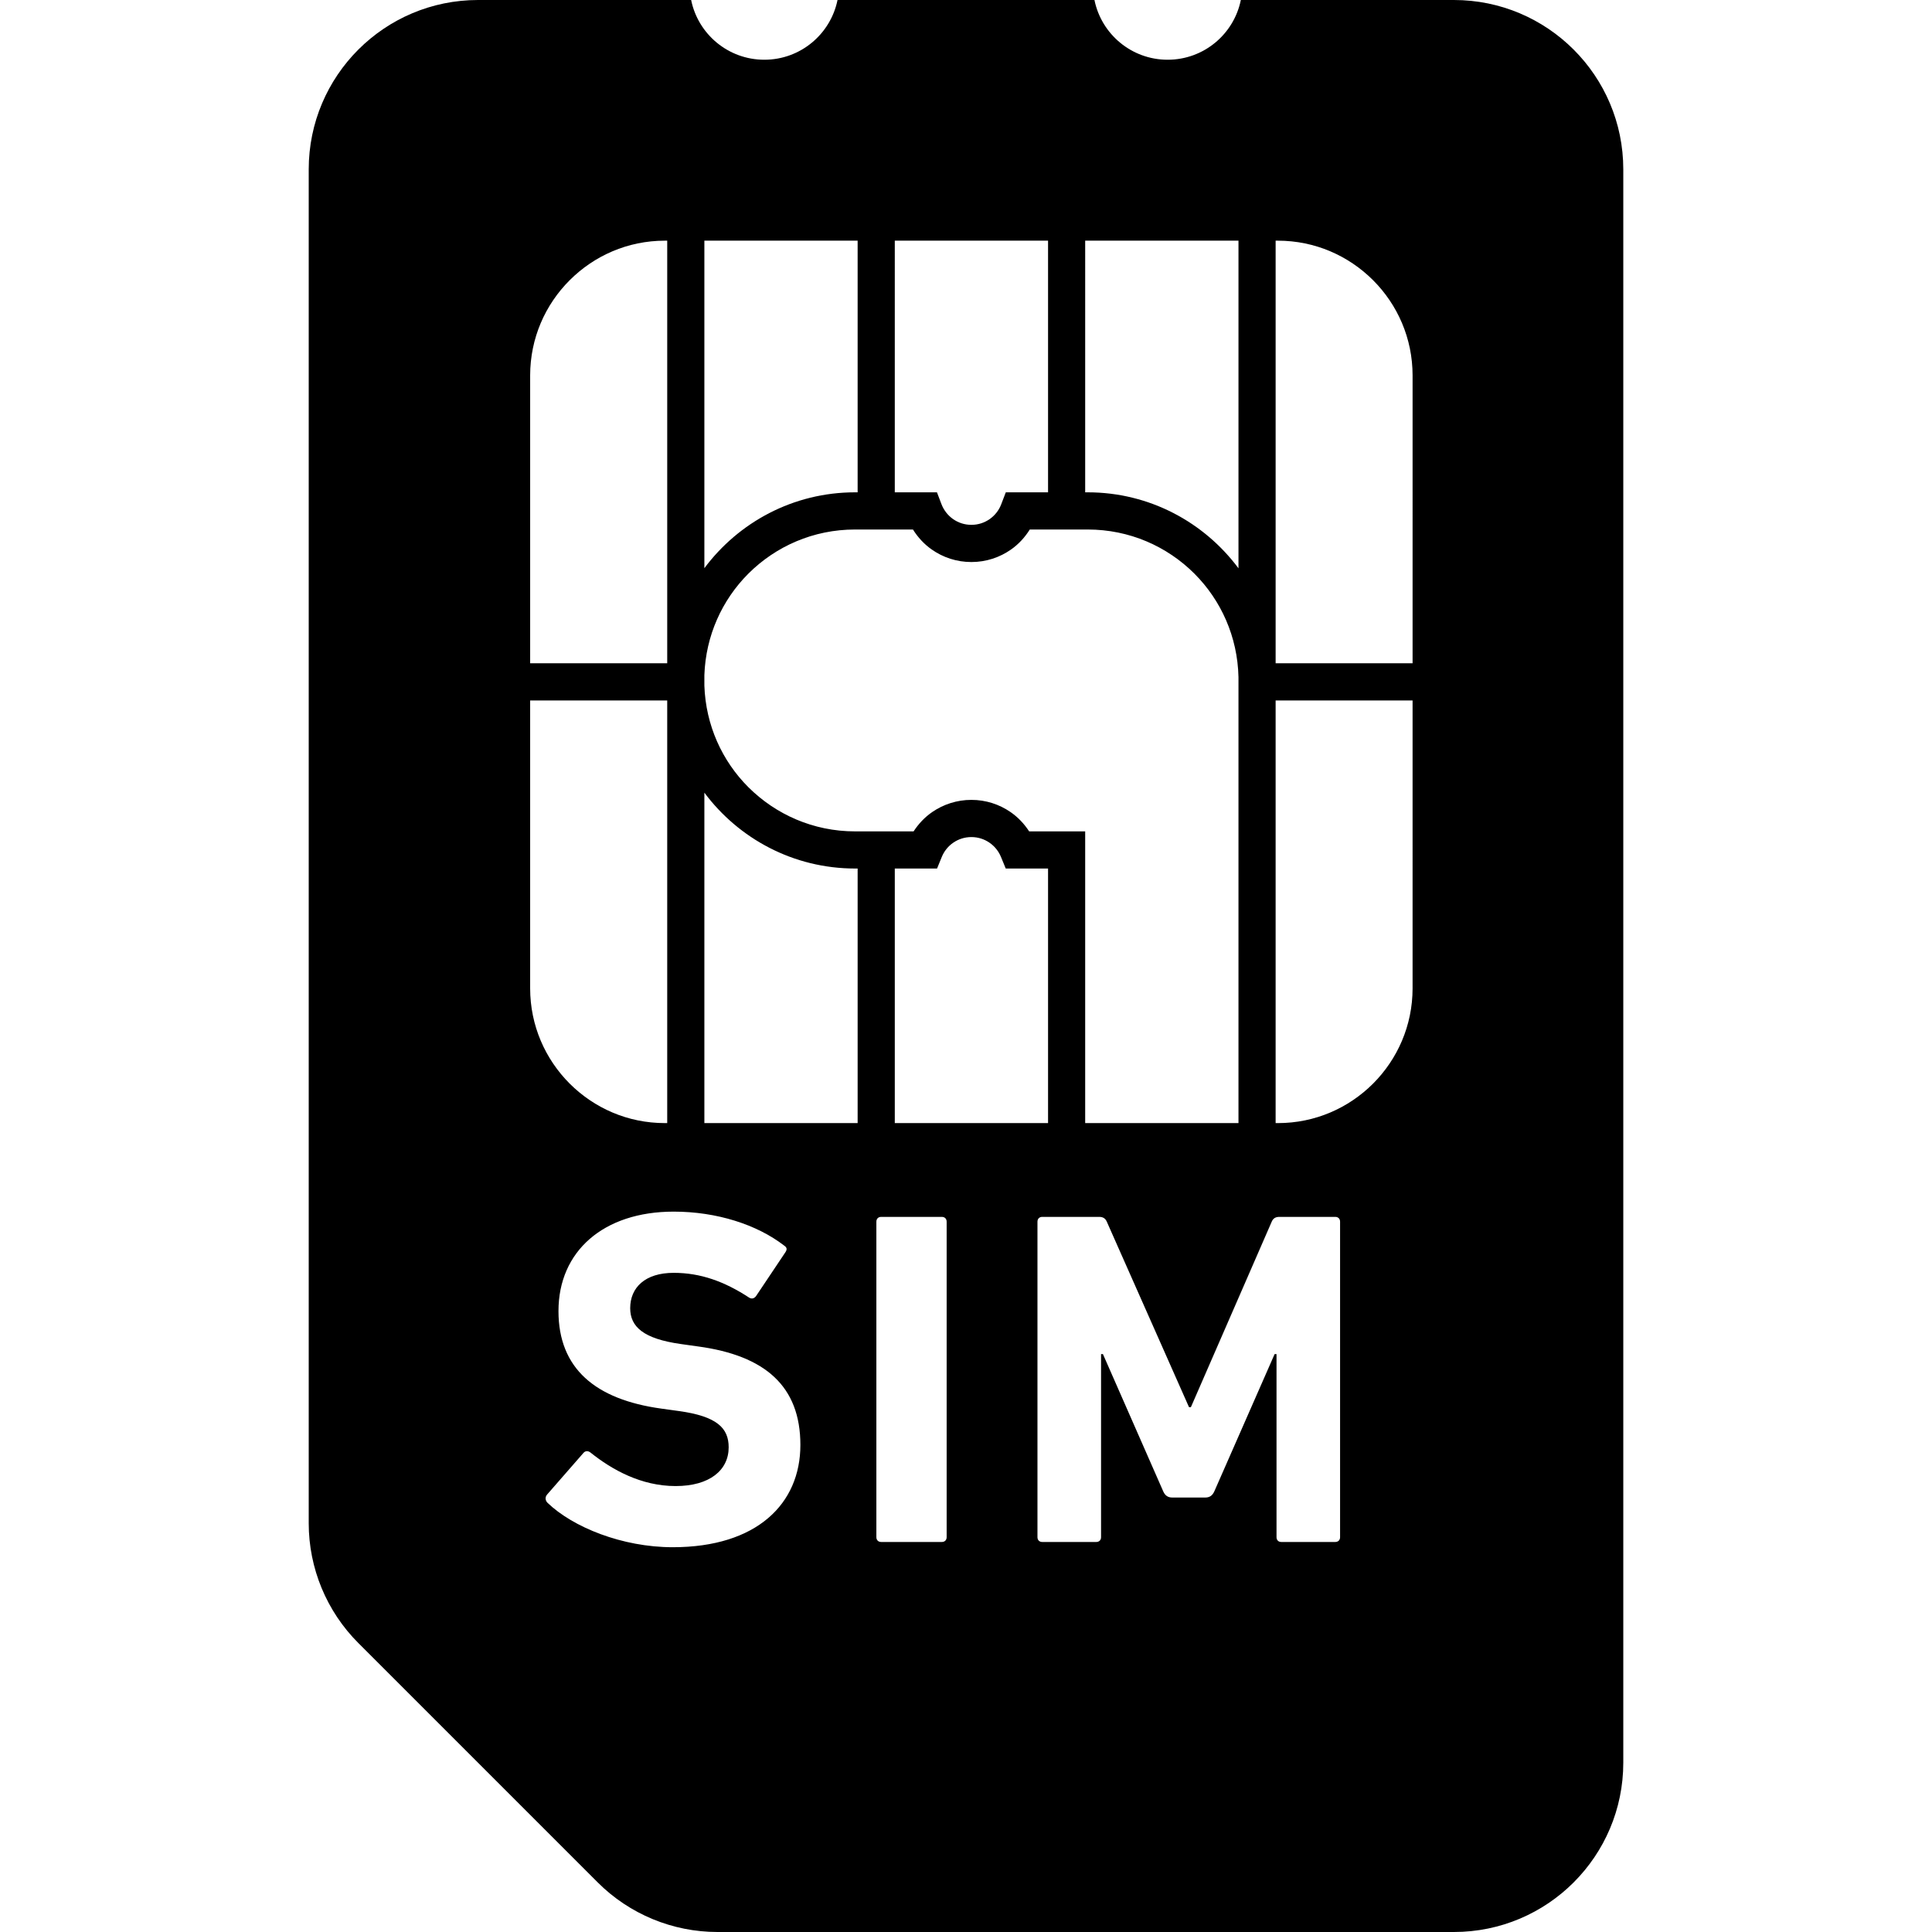
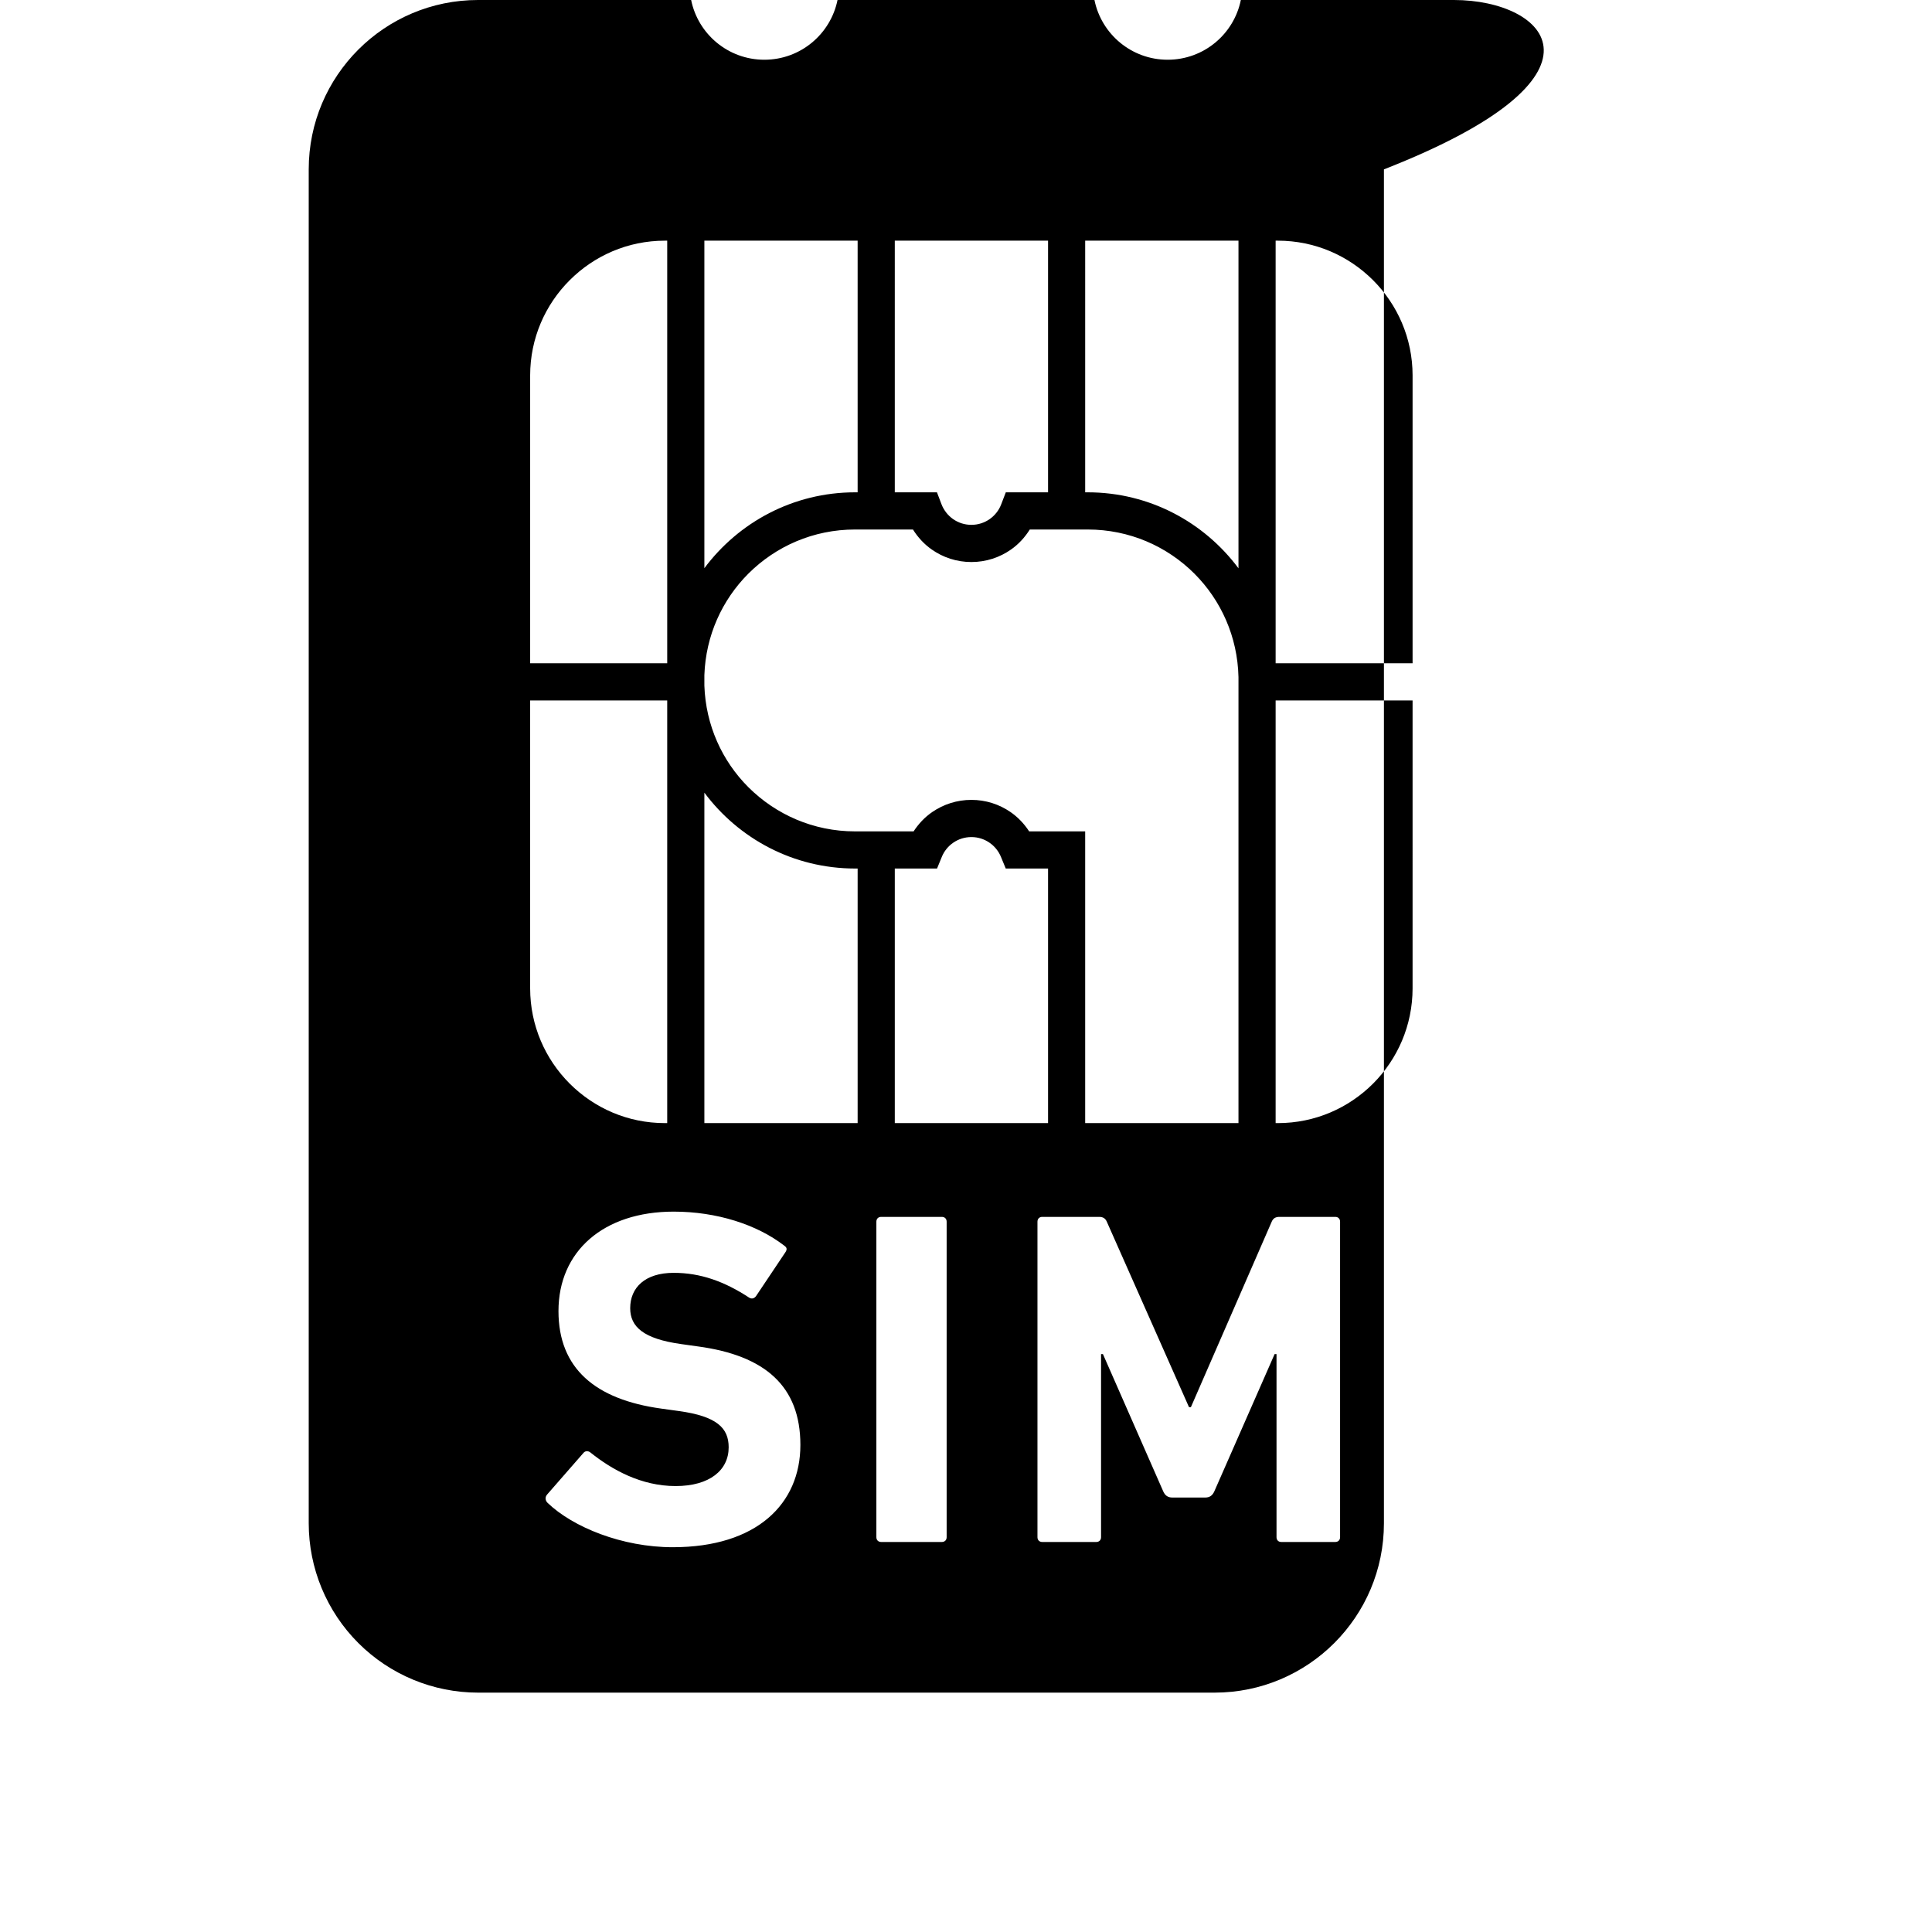
<svg xmlns="http://www.w3.org/2000/svg" height="800px" width="800px" version="1.1" id="_x32_" viewBox="0 0 512 512" xml:space="preserve">
  <style type="text/css">
	.st0{fill:#000000;}
</style>
  <g>
-     <path class="st0" d="M385.298,0h-56.463c-1.831,9.037-9.816,15.83-19.397,15.83c-9.574,0-17.559-6.794-19.397-15.83h-68.088   c-1.839,9.037-9.816,15.83-19.397,15.83c-9.574,0-17.566-6.794-19.397-15.83h-56.463c-24.787,0-44.882,20.095-44.882,44.882   v358.795c0,11.897,4.728,23.323,13.147,31.742l63.434,63.434c8.419,8.42,19.845,13.147,31.75,13.147h195.154   c24.787,0,44.89-20.095,44.89-44.882V44.882C430.187,20.095,410.084,0,385.298,0z M287.585,63.779h40.625v86.824   c-9.081-12.192-23.574-20.133-39.963-20.133h-0.662V63.779z M237.129,63.779h40.617v66.691h-11.198l-1.213,3.169   c-0.596,1.581-1.684,2.964-3.059,3.926c-1.382,0.963-3.029,1.522-4.845,1.522c-1.831,0-3.471-0.559-4.853-1.522   c-1.376-0.963-2.456-2.345-3.067-3.926l-1.206-3.169h-11.176V63.779z M186.665,63.779h40.618v66.691H226.6   c-16.361,0-30.846,7.927-39.934,20.103V63.779z M186.665,178.934c0.36-10.5,4.706-19.948,11.647-26.904   c7.265-7.25,17.228-11.706,28.287-11.706h15.345c1.294,2.074,2.971,3.898,4.978,5.302c2.963,2.089,6.61,3.324,10.508,3.317   c3.89,0.007,7.537-1.228,10.507-3.317c2-1.404,3.669-3.228,4.97-5.302h15.339c11.066,0,21.036,4.456,28.294,11.706   c7.044,7.059,11.426,16.691,11.669,27.39v118.213h-40.625v-72.103v-0.287v-4.919h-14.846c-1.316-2.015-2.986-3.786-4.978-5.147   c-2.926-2.015-6.522-3.206-10.331-3.199c-3.824-0.007-7.404,1.184-10.346,3.199c-1.993,1.36-3.655,3.132-4.971,5.147H226.6   c-11.059,0-21.022-4.478-28.287-11.72c-6.942-6.949-11.287-16.404-11.647-26.905V178.934z M277.746,230.169v67.464h-40.617v-67.464   h11.198l1.25-3.058c0.625-1.544,1.706-2.882,3.073-3.809c1.368-0.926,2.986-1.47,4.78-1.47c1.786,0,3.404,0.544,4.764,1.47   c1.375,0.927,2.449,2.265,3.081,3.809l1.258,3.058H277.746z M140.496,99.478c0.007-9.846,3.993-18.736,10.478-25.221   c6.485-6.478,15.361-10.47,25.221-10.478h0.625v112h-36.323V99.478z M140.496,185.632h36.323v112h-0.625   c-9.86,0-18.736-3.993-25.221-10.464c-6.485-6.493-10.47-15.39-10.478-25.235V185.632z M178.29,410.029   c-13.433,0-26.484-5.316-33.198-11.779c-0.508-0.507-0.758-1.39-0.125-2.155l9.625-11.022c0.508-0.632,1.272-0.632,1.904-0.125   c5.698,4.558,13.426,8.875,22.551,8.875c8.993,0,14.059-4.192,14.059-10.272c0-5.066-3.037-8.227-13.302-9.625l-4.566-0.632   c-17.478-2.412-27.235-10.647-27.235-25.846c0-15.838,11.911-26.353,30.536-26.353c11.397,0,22.045,3.419,29.266,8.992   c0.757,0.507,0.882,1.015,0.25,1.897l-7.721,11.537c-0.515,0.632-1.148,0.757-1.78,0.375c-6.581-4.308-12.919-6.581-20.015-6.581   c-7.602,0-11.529,3.919-11.529,9.368c0,4.949,3.544,8.11,13.426,9.5l4.559,0.639c17.742,2.405,27.117,10.515,27.117,26.103   C212.114,398.508,200.585,410.029,178.29,410.029z M227.283,297.632h-40.618v-87.566c9.089,12.177,23.574,20.096,39.934,20.103   h0.684V297.632z M250.871,407.375c0,0.757-0.507,1.265-1.272,1.265h-16.08c-0.765,0-1.272-0.508-1.272-1.265v-83.618   c0-0.764,0.506-1.272,1.272-1.272h16.08c0.765,0,1.272,0.507,1.272,1.272V407.375z M355.136,407.375   c0,0.757-0.507,1.265-1.272,1.265h-14.316c-0.758,0-1.258-0.508-1.258-1.265v-48.522h-0.507l-15.97,36.36   c-0.508,1.139-1.265,1.647-2.405,1.647h-8.742c-1.14,0-1.904-0.508-2.404-1.647l-15.971-36.36h-0.5v48.522   c0,0.757-0.508,1.265-1.265,1.265h-14.324c-0.757,0-1.264-0.508-1.264-1.265v-83.618c0-0.764,0.508-1.272,1.264-1.272h15.081   c1.008,0,1.647,0.389,2.029,1.272l21.787,49.154h0.5l21.419-49.154c0.375-0.882,1.015-1.272,2.022-1.272h14.823   c0.765,0,1.272,0.507,1.272,1.272V407.375z M374.349,261.934c-0.008,9.845-3.993,18.742-10.47,25.235   c-6.485,6.471-15.368,10.464-25.228,10.464h-0.596v-112h36.294V261.934z M374.349,175.779h-36.294v-112h0.596   c9.86,0.008,18.743,4,25.228,10.478c6.478,6.485,10.463,15.375,10.47,25.221V175.779z" />
+     <path class="st0" d="M385.298,0h-56.463c-1.831,9.037-9.816,15.83-19.397,15.83c-9.574,0-17.559-6.794-19.397-15.83h-68.088   c-1.839,9.037-9.816,15.83-19.397,15.83c-9.574,0-17.566-6.794-19.397-15.83h-56.463c-24.787,0-44.882,20.095-44.882,44.882   v358.795c0,11.897,4.728,23.323,13.147,31.742c8.419,8.42,19.845,13.147,31.75,13.147h195.154   c24.787,0,44.89-20.095,44.89-44.882V44.882C430.187,20.095,410.084,0,385.298,0z M287.585,63.779h40.625v86.824   c-9.081-12.192-23.574-20.133-39.963-20.133h-0.662V63.779z M237.129,63.779h40.617v66.691h-11.198l-1.213,3.169   c-0.596,1.581-1.684,2.964-3.059,3.926c-1.382,0.963-3.029,1.522-4.845,1.522c-1.831,0-3.471-0.559-4.853-1.522   c-1.376-0.963-2.456-2.345-3.067-3.926l-1.206-3.169h-11.176V63.779z M186.665,63.779h40.618v66.691H226.6   c-16.361,0-30.846,7.927-39.934,20.103V63.779z M186.665,178.934c0.36-10.5,4.706-19.948,11.647-26.904   c7.265-7.25,17.228-11.706,28.287-11.706h15.345c1.294,2.074,2.971,3.898,4.978,5.302c2.963,2.089,6.61,3.324,10.508,3.317   c3.89,0.007,7.537-1.228,10.507-3.317c2-1.404,3.669-3.228,4.97-5.302h15.339c11.066,0,21.036,4.456,28.294,11.706   c7.044,7.059,11.426,16.691,11.669,27.39v118.213h-40.625v-72.103v-0.287v-4.919h-14.846c-1.316-2.015-2.986-3.786-4.978-5.147   c-2.926-2.015-6.522-3.206-10.331-3.199c-3.824-0.007-7.404,1.184-10.346,3.199c-1.993,1.36-3.655,3.132-4.971,5.147H226.6   c-11.059,0-21.022-4.478-28.287-11.72c-6.942-6.949-11.287-16.404-11.647-26.905V178.934z M277.746,230.169v67.464h-40.617v-67.464   h11.198l1.25-3.058c0.625-1.544,1.706-2.882,3.073-3.809c1.368-0.926,2.986-1.47,4.78-1.47c1.786,0,3.404,0.544,4.764,1.47   c1.375,0.927,2.449,2.265,3.081,3.809l1.258,3.058H277.746z M140.496,99.478c0.007-9.846,3.993-18.736,10.478-25.221   c6.485-6.478,15.361-10.47,25.221-10.478h0.625v112h-36.323V99.478z M140.496,185.632h36.323v112h-0.625   c-9.86,0-18.736-3.993-25.221-10.464c-6.485-6.493-10.47-15.39-10.478-25.235V185.632z M178.29,410.029   c-13.433,0-26.484-5.316-33.198-11.779c-0.508-0.507-0.758-1.39-0.125-2.155l9.625-11.022c0.508-0.632,1.272-0.632,1.904-0.125   c5.698,4.558,13.426,8.875,22.551,8.875c8.993,0,14.059-4.192,14.059-10.272c0-5.066-3.037-8.227-13.302-9.625l-4.566-0.632   c-17.478-2.412-27.235-10.647-27.235-25.846c0-15.838,11.911-26.353,30.536-26.353c11.397,0,22.045,3.419,29.266,8.992   c0.757,0.507,0.882,1.015,0.25,1.897l-7.721,11.537c-0.515,0.632-1.148,0.757-1.78,0.375c-6.581-4.308-12.919-6.581-20.015-6.581   c-7.602,0-11.529,3.919-11.529,9.368c0,4.949,3.544,8.11,13.426,9.5l4.559,0.639c17.742,2.405,27.117,10.515,27.117,26.103   C212.114,398.508,200.585,410.029,178.29,410.029z M227.283,297.632h-40.618v-87.566c9.089,12.177,23.574,20.096,39.934,20.103   h0.684V297.632z M250.871,407.375c0,0.757-0.507,1.265-1.272,1.265h-16.08c-0.765,0-1.272-0.508-1.272-1.265v-83.618   c0-0.764,0.506-1.272,1.272-1.272h16.08c0.765,0,1.272,0.507,1.272,1.272V407.375z M355.136,407.375   c0,0.757-0.507,1.265-1.272,1.265h-14.316c-0.758,0-1.258-0.508-1.258-1.265v-48.522h-0.507l-15.97,36.36   c-0.508,1.139-1.265,1.647-2.405,1.647h-8.742c-1.14,0-1.904-0.508-2.404-1.647l-15.971-36.36h-0.5v48.522   c0,0.757-0.508,1.265-1.265,1.265h-14.324c-0.757,0-1.264-0.508-1.264-1.265v-83.618c0-0.764,0.508-1.272,1.264-1.272h15.081   c1.008,0,1.647,0.389,2.029,1.272l21.787,49.154h0.5l21.419-49.154c0.375-0.882,1.015-1.272,2.022-1.272h14.823   c0.765,0,1.272,0.507,1.272,1.272V407.375z M374.349,261.934c-0.008,9.845-3.993,18.742-10.47,25.235   c-6.485,6.471-15.368,10.464-25.228,10.464h-0.596v-112h36.294V261.934z M374.349,175.779h-36.294v-112h0.596   c9.86,0.008,18.743,4,25.228,10.478c6.478,6.485,10.463,15.375,10.47,25.221V175.779z" />
  </g>
</svg>